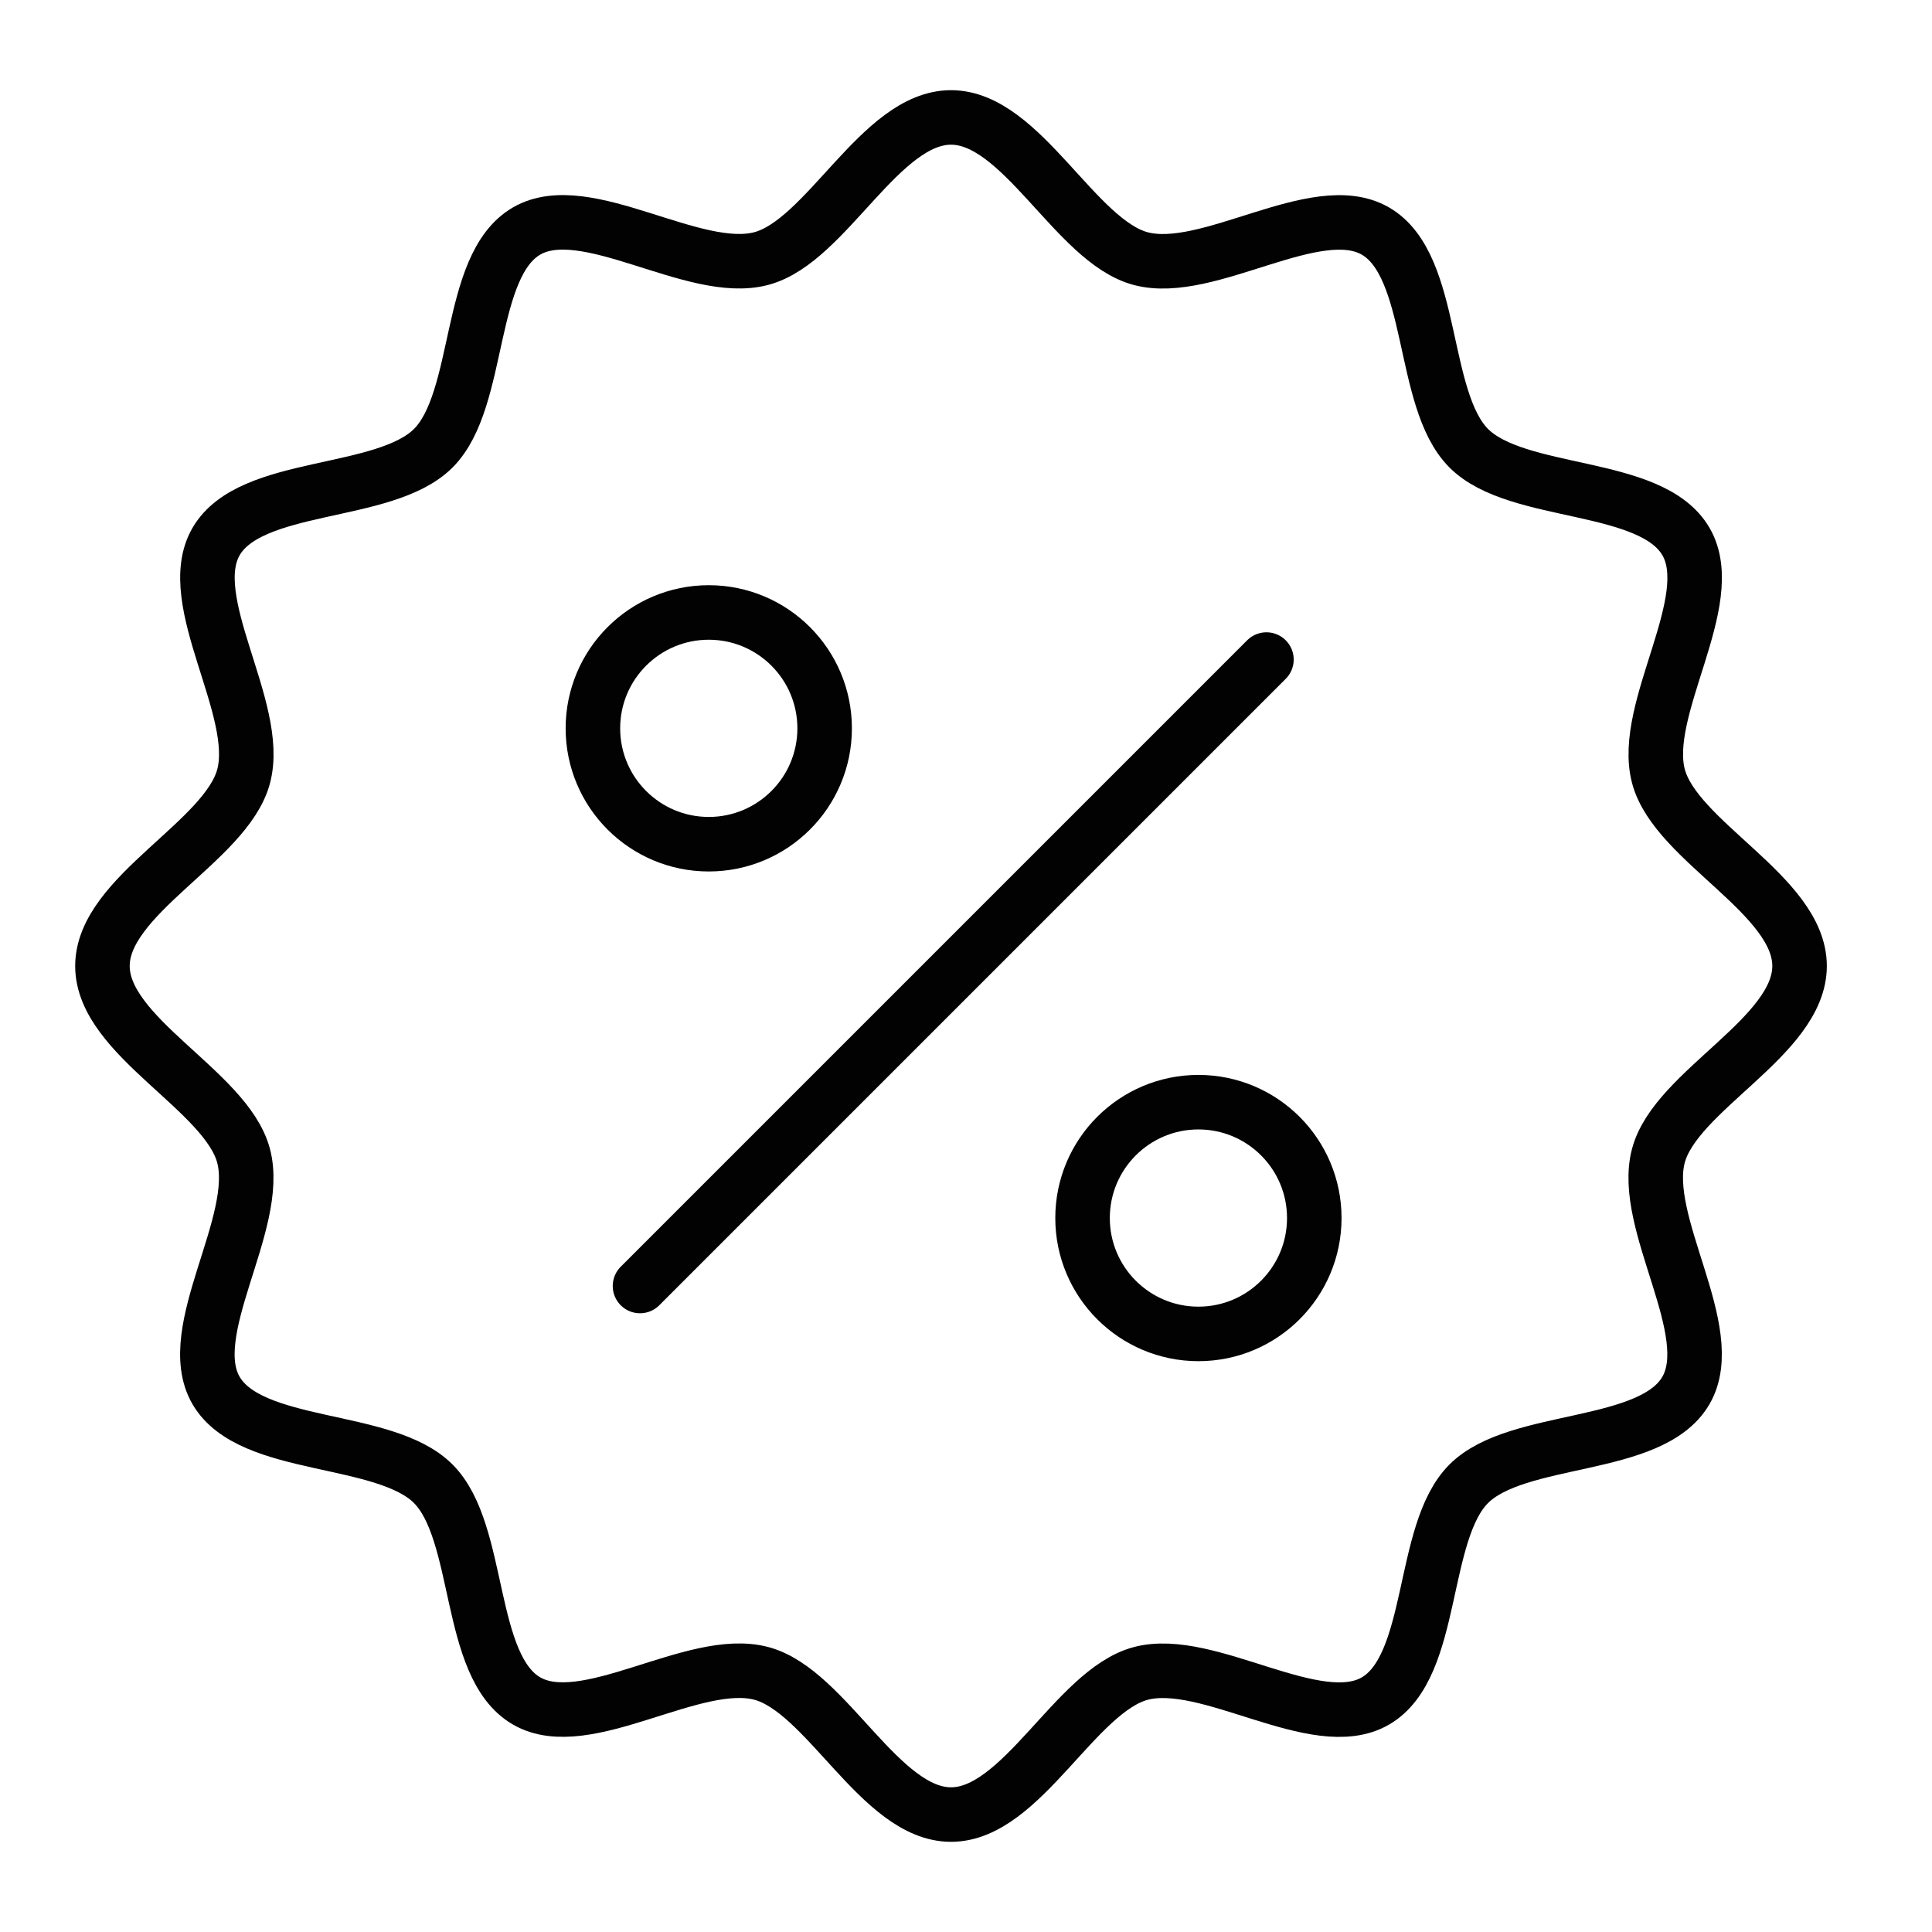
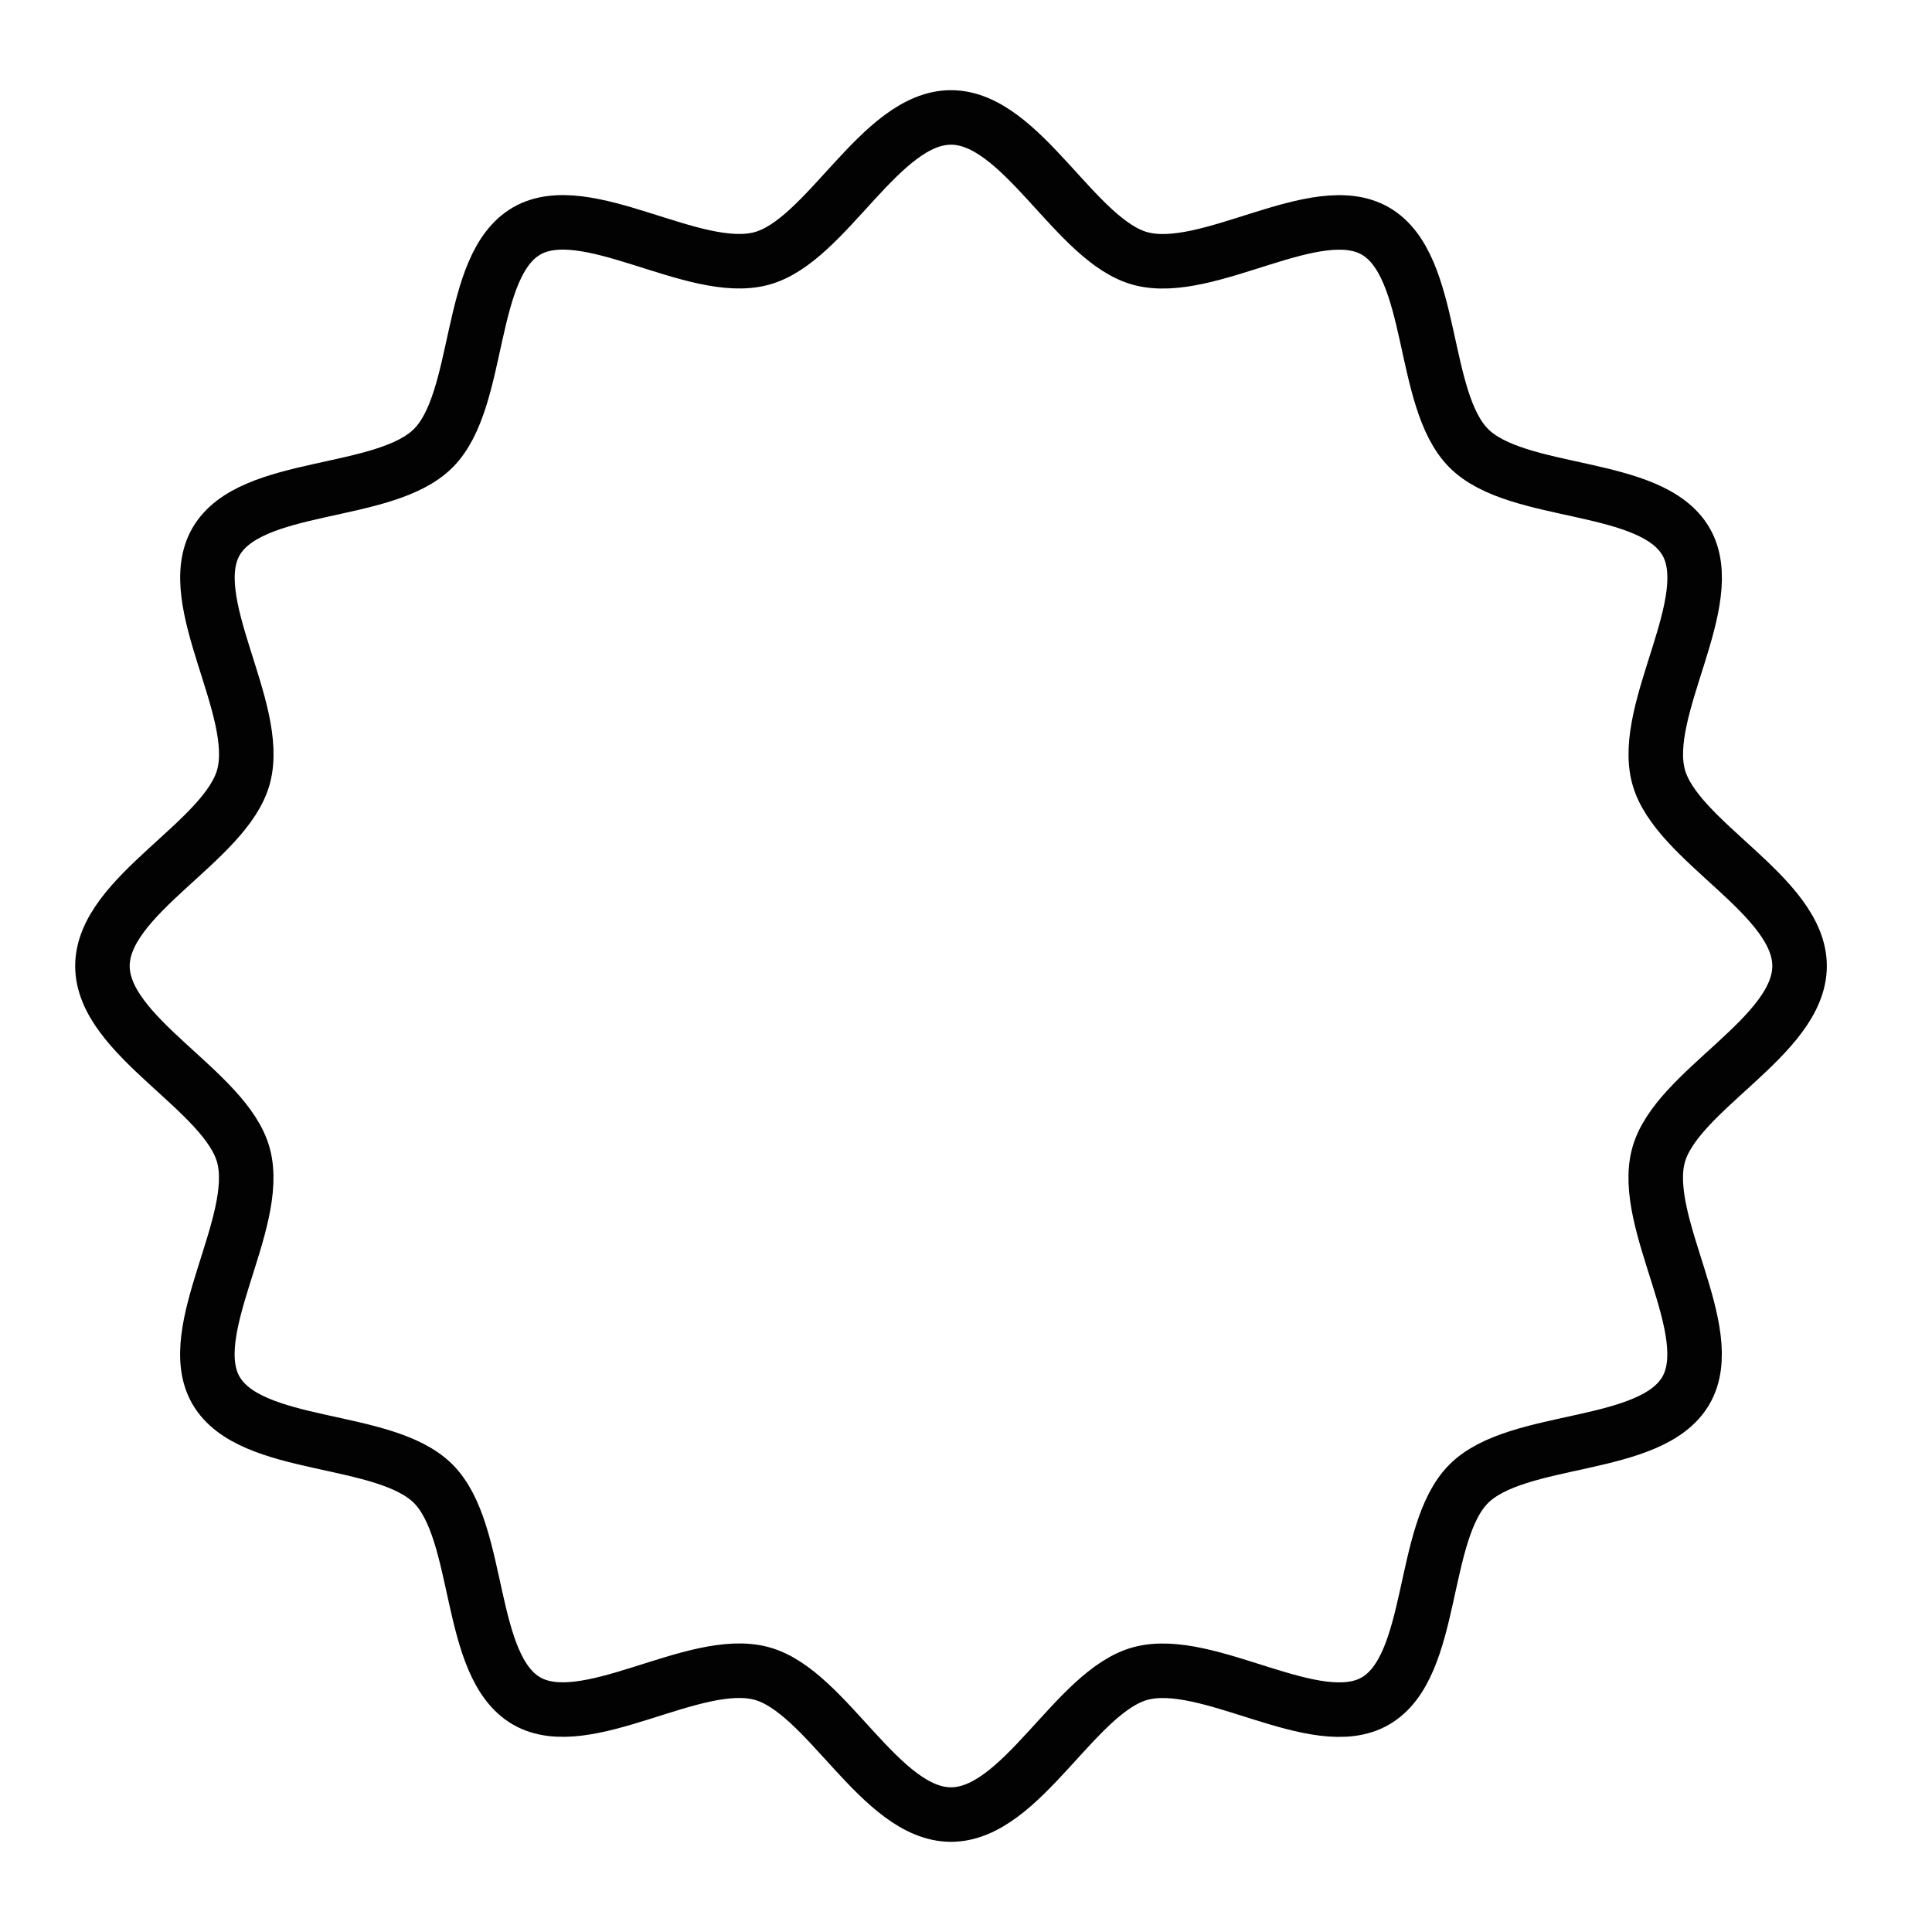
<svg xmlns="http://www.w3.org/2000/svg" version="1.1" id="Lager_1" x="0px" y="0px" viewBox="0 0 283.46 283.46" style="enable-background:new 0 0 283.46 283.46;" xml:space="preserve">
  <style type="text/css">
	.st0{fill:none;stroke:#020203;stroke-width:8;stroke-linecap:round;stroke-miterlimit:10;}
</style>
  <g>
    <g>
      <path class="st0" d="M264.03,141.73c0,10.38-18.15,18.24-20.71,27.82c-2.65,9.91,9.06,25.77,4.04,34.45    c-5.09,8.8-24.73,6.56-31.87,13.7c-7.14,7.14-4.9,26.78-13.7,31.87c-8.67,5.02-24.54-6.69-34.44-4.04    c-9.58,2.56-17.44,20.7-27.82,20.7c-10.38,0-18.24-18.15-27.82-20.71c-9.91-2.65-25.77,9.06-34.45,4.04    c-8.8-5.09-6.56-24.73-13.7-31.87c-7.14-7.14-26.78-4.9-31.87-13.7c-5.02-8.67,6.69-24.54,4.04-34.44    c-2.56-9.58-20.7-17.44-20.7-27.82c0-10.38,18.15-18.24,20.71-27.82c2.65-9.91-9.06-25.77-4.04-34.45    c5.09-8.8,24.73-6.56,31.87-13.7c7.14-7.14,4.9-26.78,13.7-31.87c8.67-5.02,24.54,6.69,34.44,4.04    c9.58-2.56,17.44-20.7,27.82-20.7c10.38,0,18.24,18.15,27.82,20.71c9.91,2.65,25.77-9.06,34.45-4.04    c8.8,5.09,6.56,24.73,13.7,31.87c7.14,7.14,26.78,4.9,31.87,13.7c5.02,8.67-6.69,24.54-4.04,34.44    C245.89,123.49,264.03,131.35,264.03,141.73z" />
    </g>
    <g>
-       <circle class="st0" cx="103.99" cy="106.86" r="17" />
-       <circle class="st0" cx="175.83" cy="178.71" r="17" />
-       <line class="st0" x1="93.9" y1="188.68" x2="185.81" y2="96.77" />
-     </g>
+       </g>
  </g>
</svg>